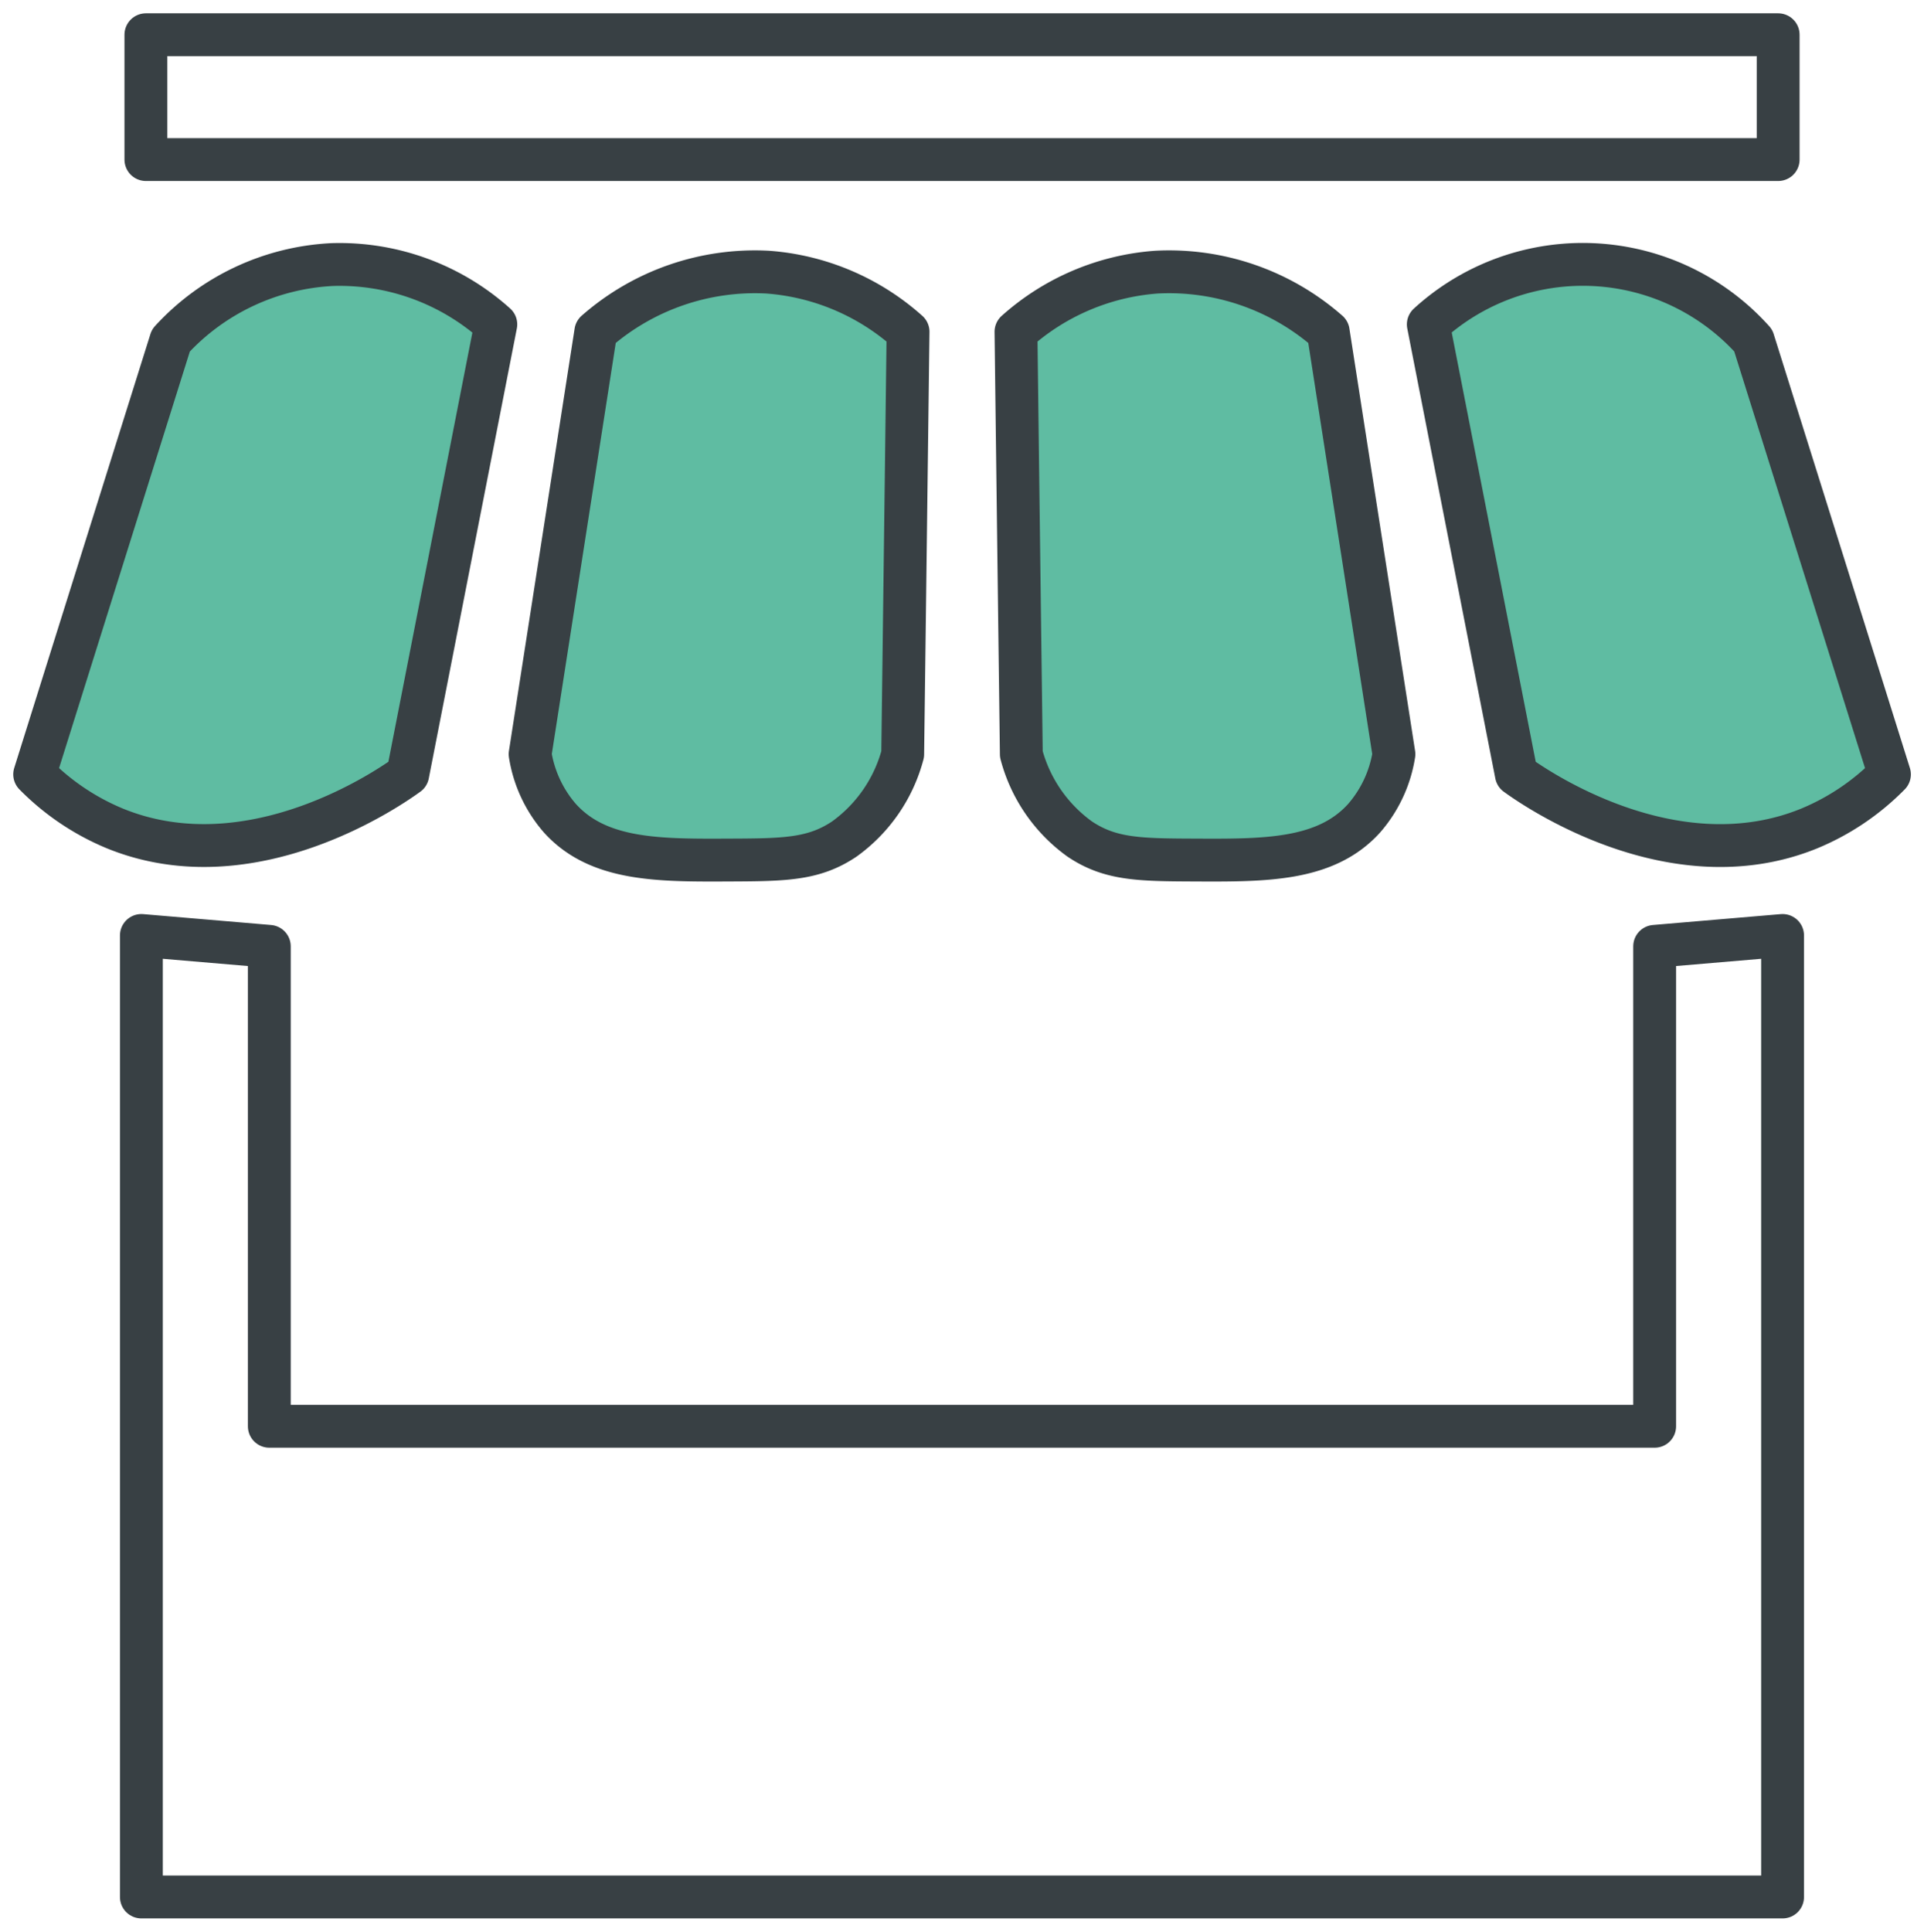
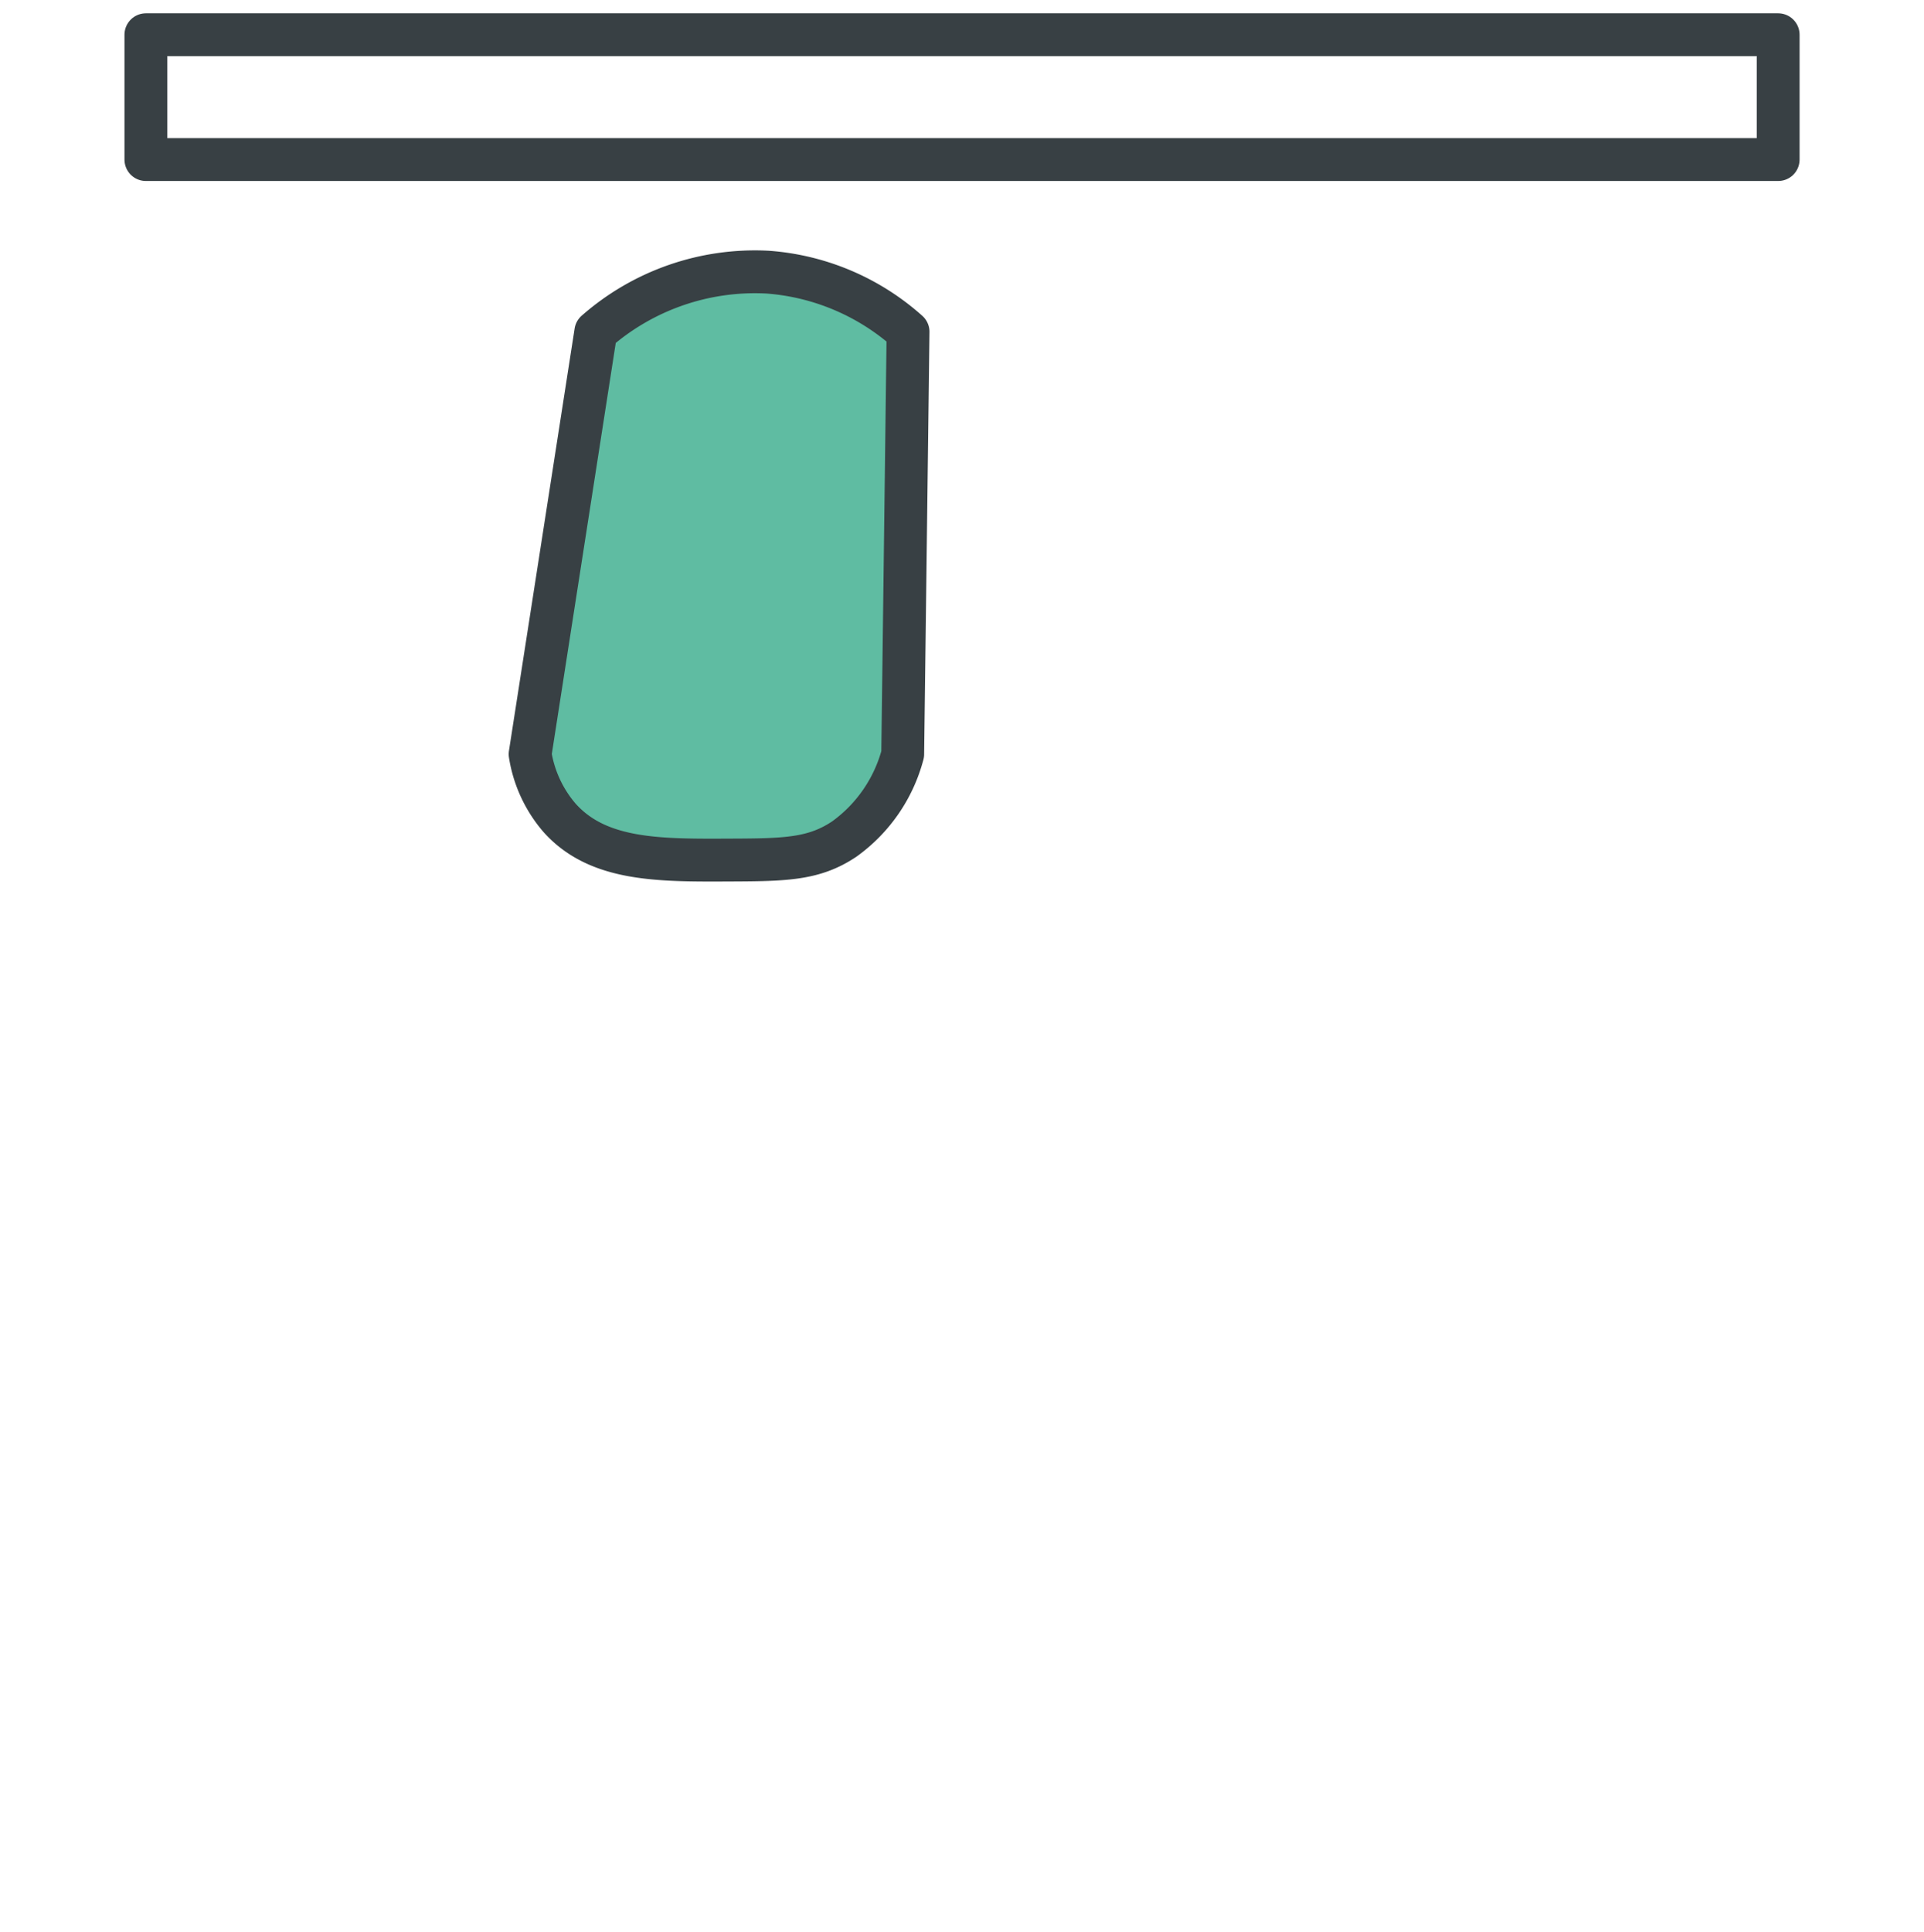
<svg xmlns="http://www.w3.org/2000/svg" width="67.362" height="67.62" viewBox="0 0 67.362 67.62">
  <defs>
    <clipPath id="a">
      <rect width="67.362" height="67.619" fill="none" stroke="#384044" stroke-width="1.5" />
    </clipPath>
  </defs>
  <g transform="translate(0 0)">
    <g transform="translate(0 0)" clip-path="url(#a)">
-       <path d="M29.747,47.147H59.5V13.488l-4.479.381v16.8H6.518v-16.8l-4.479-.381V47.147H29.747Z" transform="translate(2.911 19.259)" fill="none" stroke="#384044" stroke-linejoin="round" stroke-width="1.5" />
-       <path d="M16.645,5.913,13.562,21.664c-.529.386-5.426,3.851-10.238,1.9A8.5,8.5,0,0,1,.5,21.664Q2.882,14.071,5.268,6.476a8.208,8.208,0,0,1,5.659-2.658A8.187,8.187,0,0,1,16.645,5.913Z" transform="translate(0.714 5.443)" fill="#5fbca2" stroke="#384044" stroke-linejoin="round" stroke-width="1.5" />
      <path d="M9.947,6.022l-2.3,14.785a4.471,4.471,0,0,0,1.039,2.238c1.343,1.491,3.452,1.481,5.946,1.469,1.957-.007,2.955-.027,4.011-.733a5.336,5.336,0,0,0,2.049-2.974q.095-7.393.187-14.785a8.281,8.281,0,0,0-4.909-2.088A8.441,8.441,0,0,0,9.947,6.022Z" transform="translate(10.913 5.593)" fill="#5fbca2" stroke="#384044" stroke-linejoin="round" stroke-width="1.5" />
-       <path d="M20.6,5.913l3.083,15.752c.529.386,5.426,3.851,10.238,1.9a8.5,8.5,0,0,0,2.824-1.9q-2.382-7.593-4.768-15.188A8.014,8.014,0,0,0,20.6,5.913Z" transform="translate(29.407 5.443)" fill="#5fbca2" stroke="#384044" stroke-linejoin="round" stroke-width="1.5" />
-       <path d="M25.581,6.022l2.3,14.785a4.471,4.471,0,0,1-1.039,2.238c-1.343,1.491-3.452,1.481-5.946,1.469-1.957-.007-2.955-.027-4.011-.733a5.336,5.336,0,0,1-2.049-2.974q-.095-7.393-.187-14.785a8.281,8.281,0,0,1,4.909-2.088A8.441,8.441,0,0,1,25.581,6.022Z" transform="translate(20.922 5.593)" fill="#5fbca2" stroke="#384044" stroke-linejoin="round" stroke-width="1.5" />
      <rect width="57.148" height="4.37" transform="translate(5.108 1.216)" fill="none" stroke="#384044" stroke-linejoin="round" stroke-width="1.5" />
    </g>
  </g>
</svg>